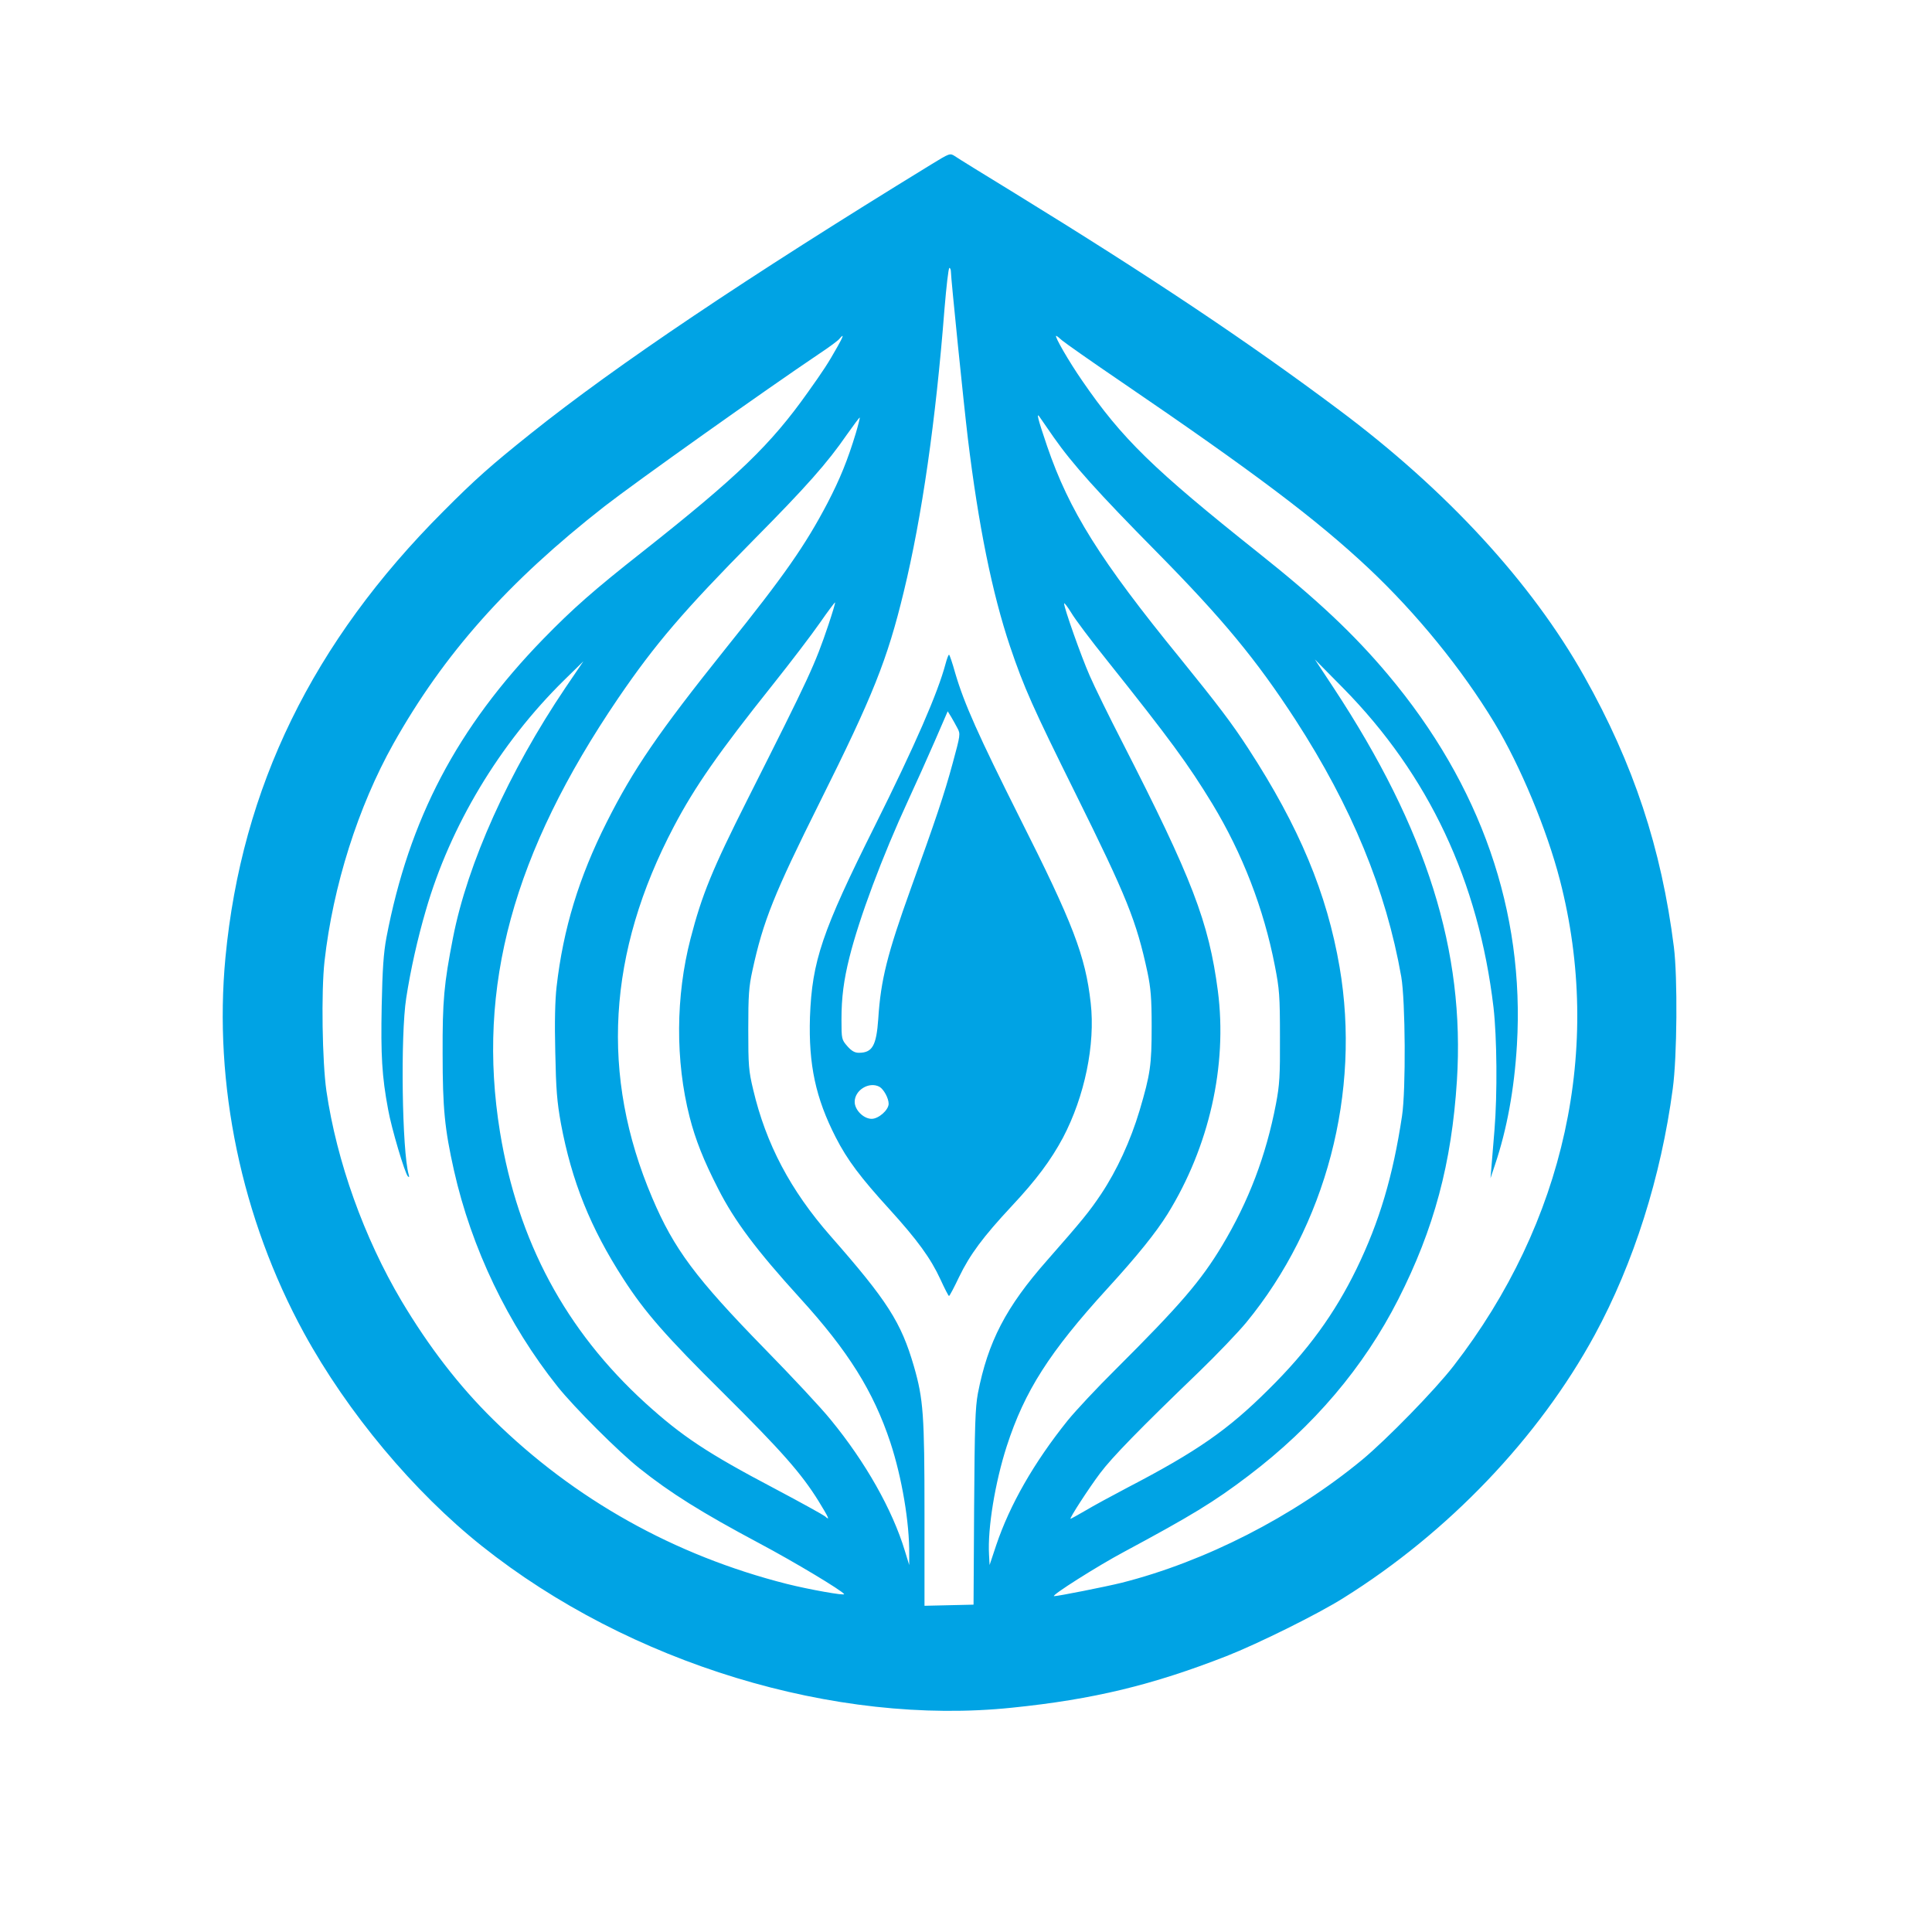
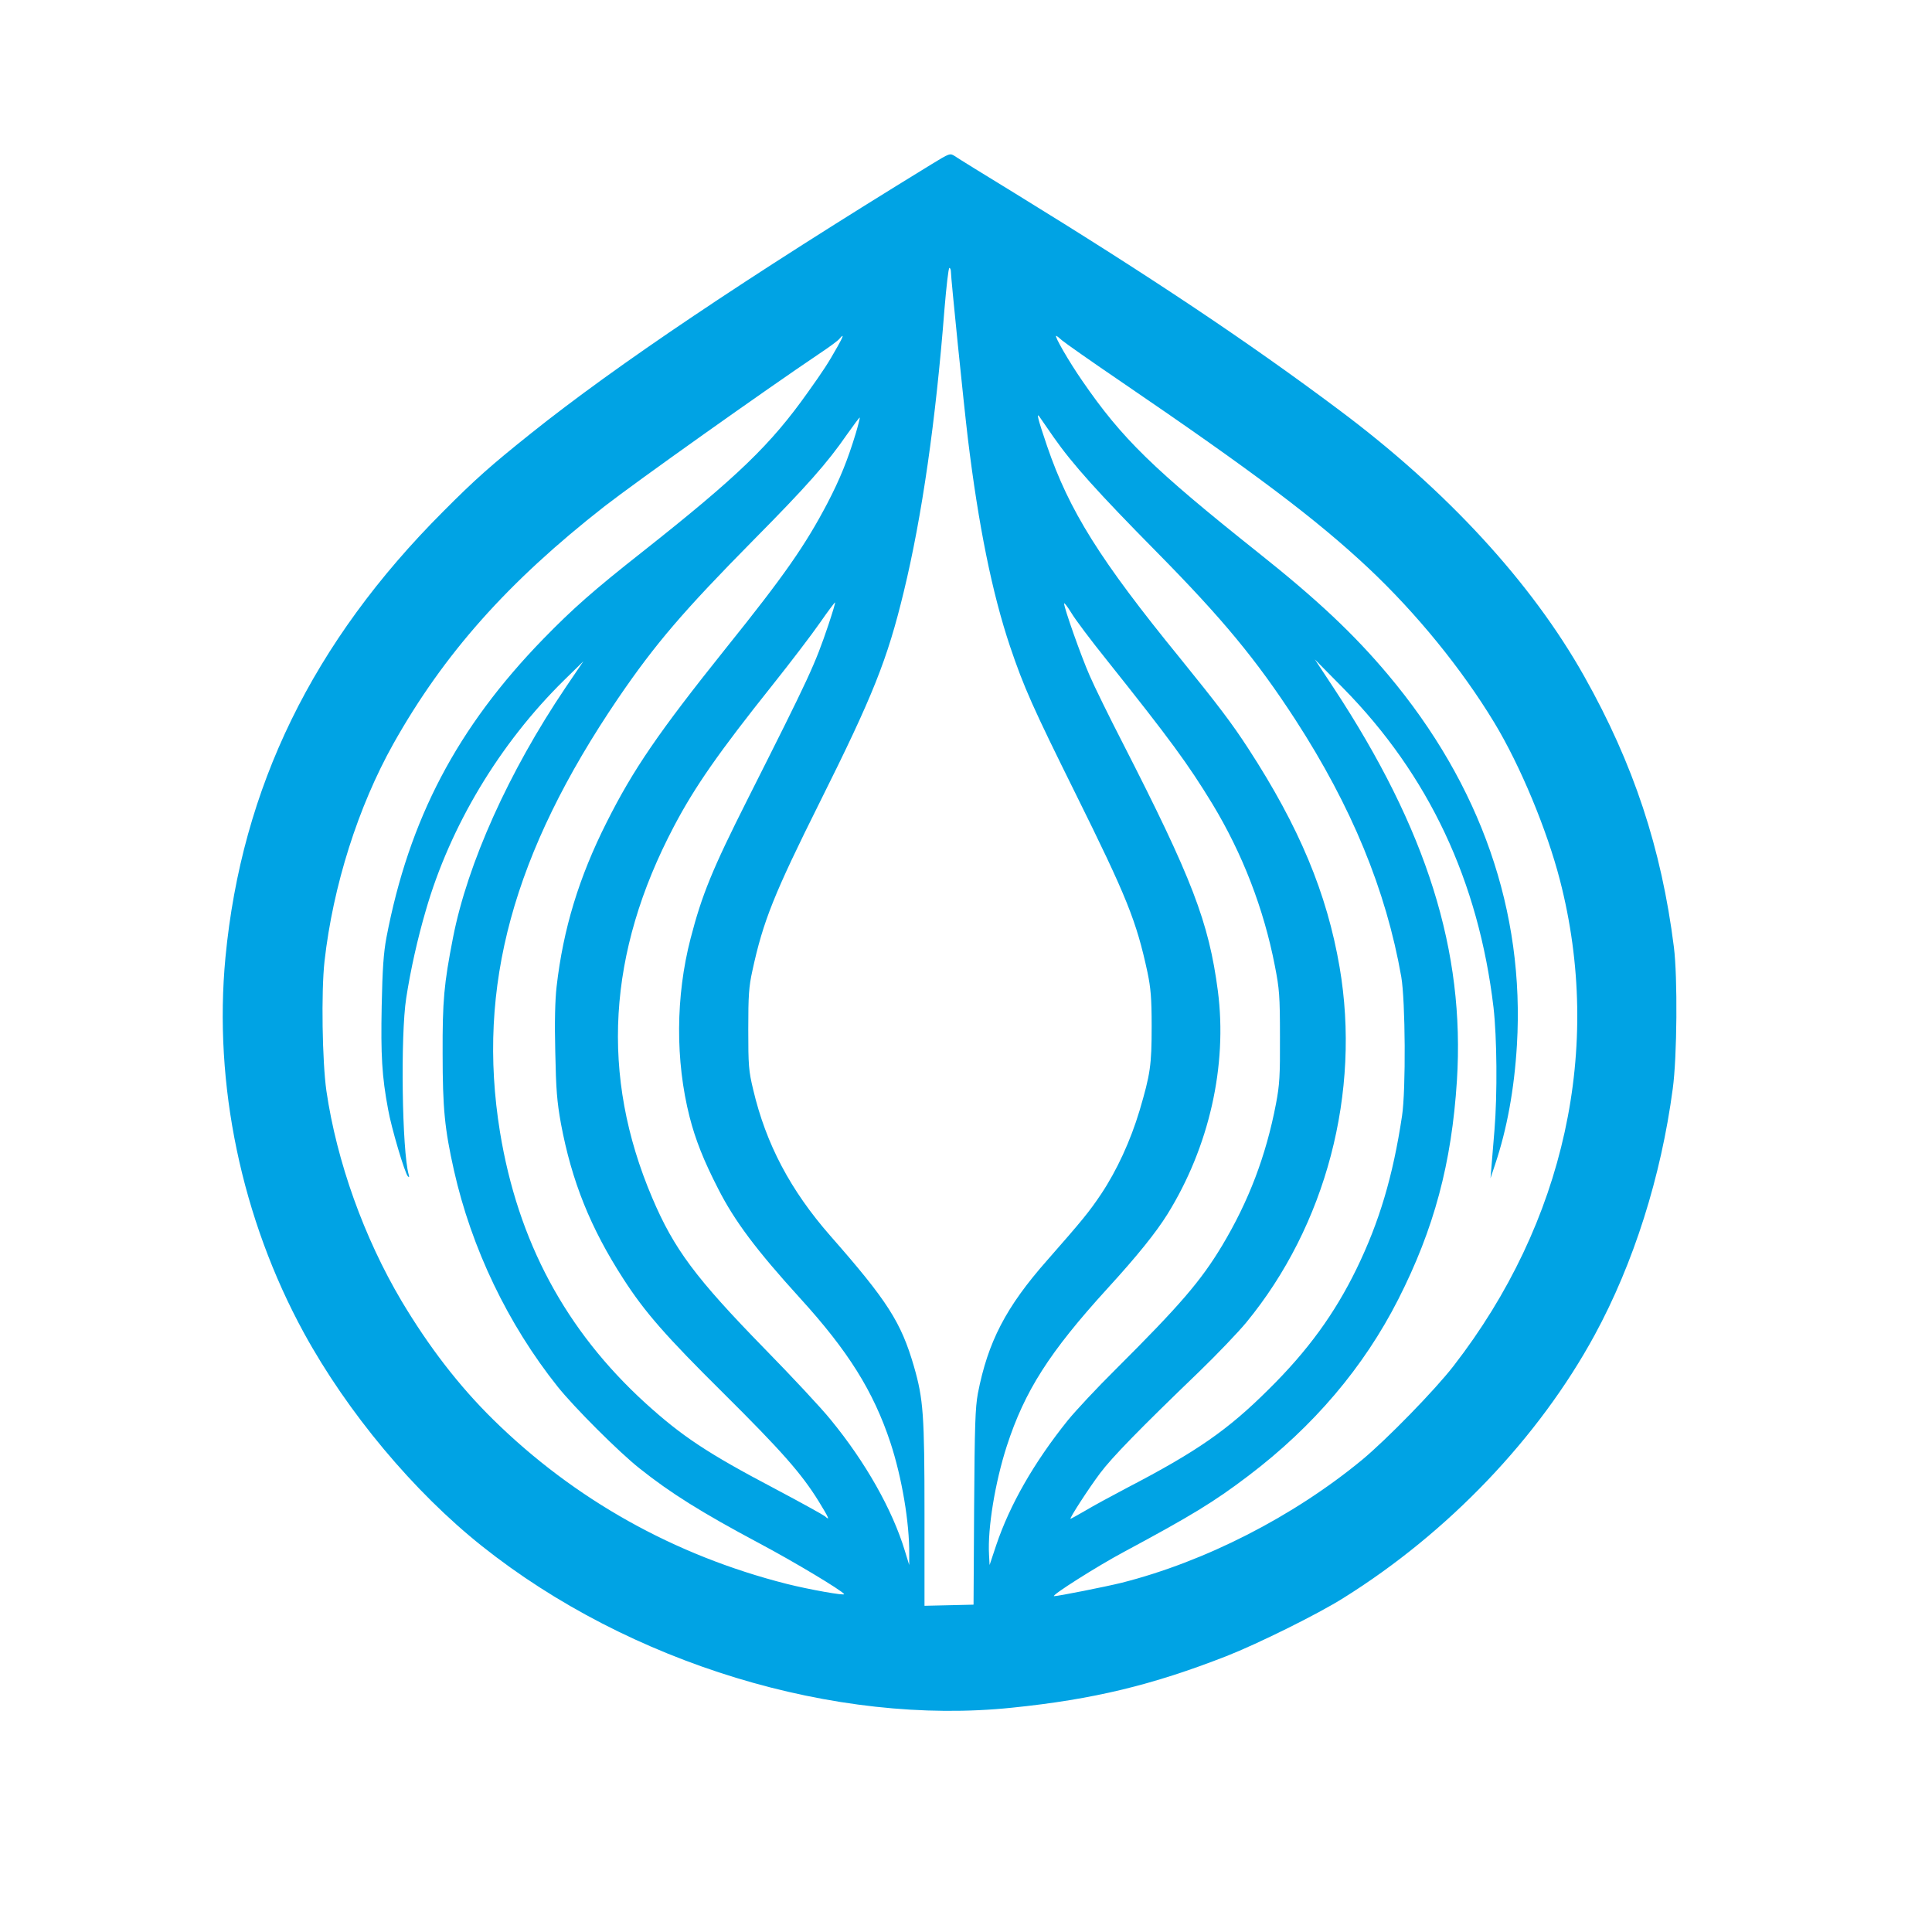
<svg xmlns="http://www.w3.org/2000/svg" version="1.0" width="1024pt" height="1024pt" viewBox="0 0 1024 1024" preserveAspectRatio="xMidYMid meet">
  <g transform="translate(0,1024) scale(0.1,-0.1)" fill="#00a3e4" stroke="none">
    <path d="M4935 9368 c-982 -602 -1668 -1063 -2122 -1426 -209 -167 -294 -242 -463 -412 -693 -693 -1069 -1464 -1155 -2364 -64 -673 85 -1385 416 -1991 231 -422 582 -842 944 -1130 780 -621 1872 -954 2810 -856 431 44 743 120 1135 273 168 66 485 223 620 308 556 347 1036 850 1332 1394 207 381 352 839 414 1306 23 168 26 591 6 750 -66 524 -214 971 -475 1435 -279 497 -731 988 -1302 1414 -481 360 -990 700 -1715 1146 -162 99 -306 188 -320 198 -25 16 -27 15 -125 -45z m105 -568 c0 -33 68 -702 90 -885 56 -461 129 -820 223 -1100 74 -219 121 -324 347 -780 273 -551 323 -675 382 -949 17 -82 22 -135 22 -286 0 -206 -7 -253 -64 -446 -48 -160 -120 -317 -204 -443 -63 -94 -99 -138 -286 -351 -219 -248 -314 -433 -367 -705 -14 -77 -17 -167 -20 -605 l-3 -515 -130 -3 -130 -3 0 487 c0 527 -6 608 -56 782 -68 234 -140 347 -444 693 -210 240 -340 485 -408 774 -24 100 -26 128 -26 320 0 179 3 225 22 311 57 263 115 407 358 894 281 563 357 753 444 1113 97 399 170 910 216 1500 10 119 21 217 26 217 4 0 8 -9 8 -20z m-601 -397 c-50 -89 -75 -127 -157 -242 -197 -278 -370 -445 -876 -845 -259 -204 -369 -301 -526 -462 -457 -470 -712 -955 -832 -1584 -15 -81 -21 -165 -25 -362 -5 -260 1 -372 34 -548 17 -97 89 -340 105 -355 7 -7 8 -4 4 10 -35 123 -44 736 -13 935 23 149 60 315 104 465 129 447 391 884 733 1220 l102 100 -95 -140 c-300 -445 -519 -931 -596 -1325 -48 -246 -56 -334 -55 -615 0 -290 11 -399 60 -618 93 -413 286 -816 550 -1147 88 -110 325 -347 434 -433 163 -130 329 -234 633 -396 190 -101 439 -251 451 -270 7 -10 -185 24 -304 54 -596 151 -1126 448 -1556 871 -182 179 -341 386 -486 629 -199 336 -343 738 -398 1113 -22 155 -28 525 -10 687 45 400 178 819 365 1153 268 477 607 858 1120 1259 170 132 850 615 1140 810 50 33 97 68 104 77 26 31 22 15 -10 -41z m1190 33 c15 -13 157 -113 316 -221 701 -478 1031 -726 1309 -987 255 -240 494 -534 666 -818 138 -228 279 -568 348 -835 229 -887 26 -1814 -564 -2575 -99 -128 -354 -389 -484 -497 -366 -302 -833 -540 -1275 -652 -85 -21 -337 -71 -358 -71 -21 1 232 161 369 234 359 193 478 265 662 405 344 261 610 574 793 934 190 374 283 721 311 1160 43 685 -159 1330 -654 2082 l-99 150 150 -152 c454 -461 718 -1024 797 -1693 18 -158 21 -456 5 -650 -6 -74 -13 -162 -16 -195 l-5 -60 25 75 c62 185 101 396 115 631 42 707 -191 1378 -684 1964 -180 214 -374 397 -686 645 -559 445 -723 605 -934 912 -70 101 -149 238 -138 238 3 0 17 -11 31 -24z m-44 -514 c100 -143 236 -294 545 -607 351 -356 528 -570 736 -890 298 -460 480 -902 561 -1362 22 -127 25 -600 4 -738 -48 -319 -120 -561 -241 -810 -116 -238 -259 -435 -467 -640 -214 -213 -377 -327 -748 -520 -82 -43 -183 -98 -223 -122 -41 -24 -76 -43 -78 -43 -8 0 96 161 157 242 63 84 209 234 525 538 94 91 206 208 249 260 423 514 609 1220 495 1885 -67 390 -213 741 -484 1158 -87 134 -161 231 -361 478 -425 521 -588 782 -705 1124 -50 147 -60 187 -37 151 7 -10 39 -57 72 -104z m-1049 22 c-43 -142 -84 -243 -150 -370 -117 -223 -227 -382 -538 -769 -360 -450 -491 -642 -633 -924 -146 -290 -230 -564 -265 -871 -8 -69 -11 -189 -7 -345 4 -200 9 -263 30 -380 57 -305 156 -553 332 -825 113 -175 224 -302 530 -605 307 -305 413 -425 504 -572 54 -88 62 -106 34 -80 -10 8 -129 74 -265 146 -359 189 -493 278 -688 455 -422 385 -675 856 -770 1436 -125 769 69 1479 627 2300 196 287 343 459 719 840 277 280 389 406 493 557 36 51 66 91 68 90 1 -2 -8 -39 -21 -83z m-145 -1015 c-73 -216 -99 -271 -428 -924 -188 -373 -243 -508 -303 -740 -79 -305 -81 -647 -5 -945 31 -121 74 -230 152 -382 86 -169 201 -323 433 -578 256 -281 389 -494 479 -765 61 -185 102 -426 100 -595 l0 -55 -23 75 c-66 218 -209 471 -393 695 -49 61 -207 230 -350 376 -366 375 -481 529 -596 800 -276 648 -238 1299 115 1969 111 211 239 394 523 750 94 118 207 266 250 328 43 62 80 111 81 109 2 -2 -14 -55 -35 -118z m1474 -186 c338 -424 431 -551 561 -764 159 -263 272 -554 331 -858 24 -123 27 -158 27 -376 1 -208 -2 -255 -21 -355 -53 -277 -145 -517 -285 -751 -113 -188 -222 -315 -564 -656 -99 -98 -214 -221 -256 -273 -178 -222 -306 -446 -378 -660 l-35 -105 -3 55 c-8 139 32 383 94 575 95 293 226 498 533 835 160 175 257 296 319 395 221 357 318 787 267 1182 -48 366 -136 595 -506 1318 -71 138 -149 297 -174 355 -45 102 -135 357 -135 381 0 7 17 -15 38 -49 20 -34 104 -146 187 -249z" />
-     <path d="M5012 6723 c-41 -155 -162 -433 -375 -860 -280 -560 -333 -717 -344 -1013 -8 -253 30 -430 137 -639 61 -119 130 -211 285 -381 147 -162 218 -259 270 -372 22 -48 42 -87 45 -87 3 0 27 45 53 100 58 120 128 214 279 376 132 141 208 244 272 363 115 219 172 494 147 714 -28 250 -94 422 -376 981 -220 439 -294 604 -342 767 -15 54 -30 98 -33 98 -3 0 -11 -21 -18 -47z m63 -343 c16 -30 15 -36 -25 -183 -45 -167 -94 -311 -223 -668 -124 -345 -159 -483 -172 -689 -10 -142 -31 -180 -103 -180 -22 0 -39 10 -61 35 -30 35 -31 37 -31 141 0 117 12 209 42 329 52 209 174 535 312 834 40 86 103 227 141 314 l68 157 18 -29 c9 -16 25 -43 34 -61z m-414 -1900 c23 -13 49 -61 49 -90 0 -33 -53 -80 -90 -80 -43 0 -90 47 -90 90 0 62 76 109 131 80z" />
  </g>
</svg>